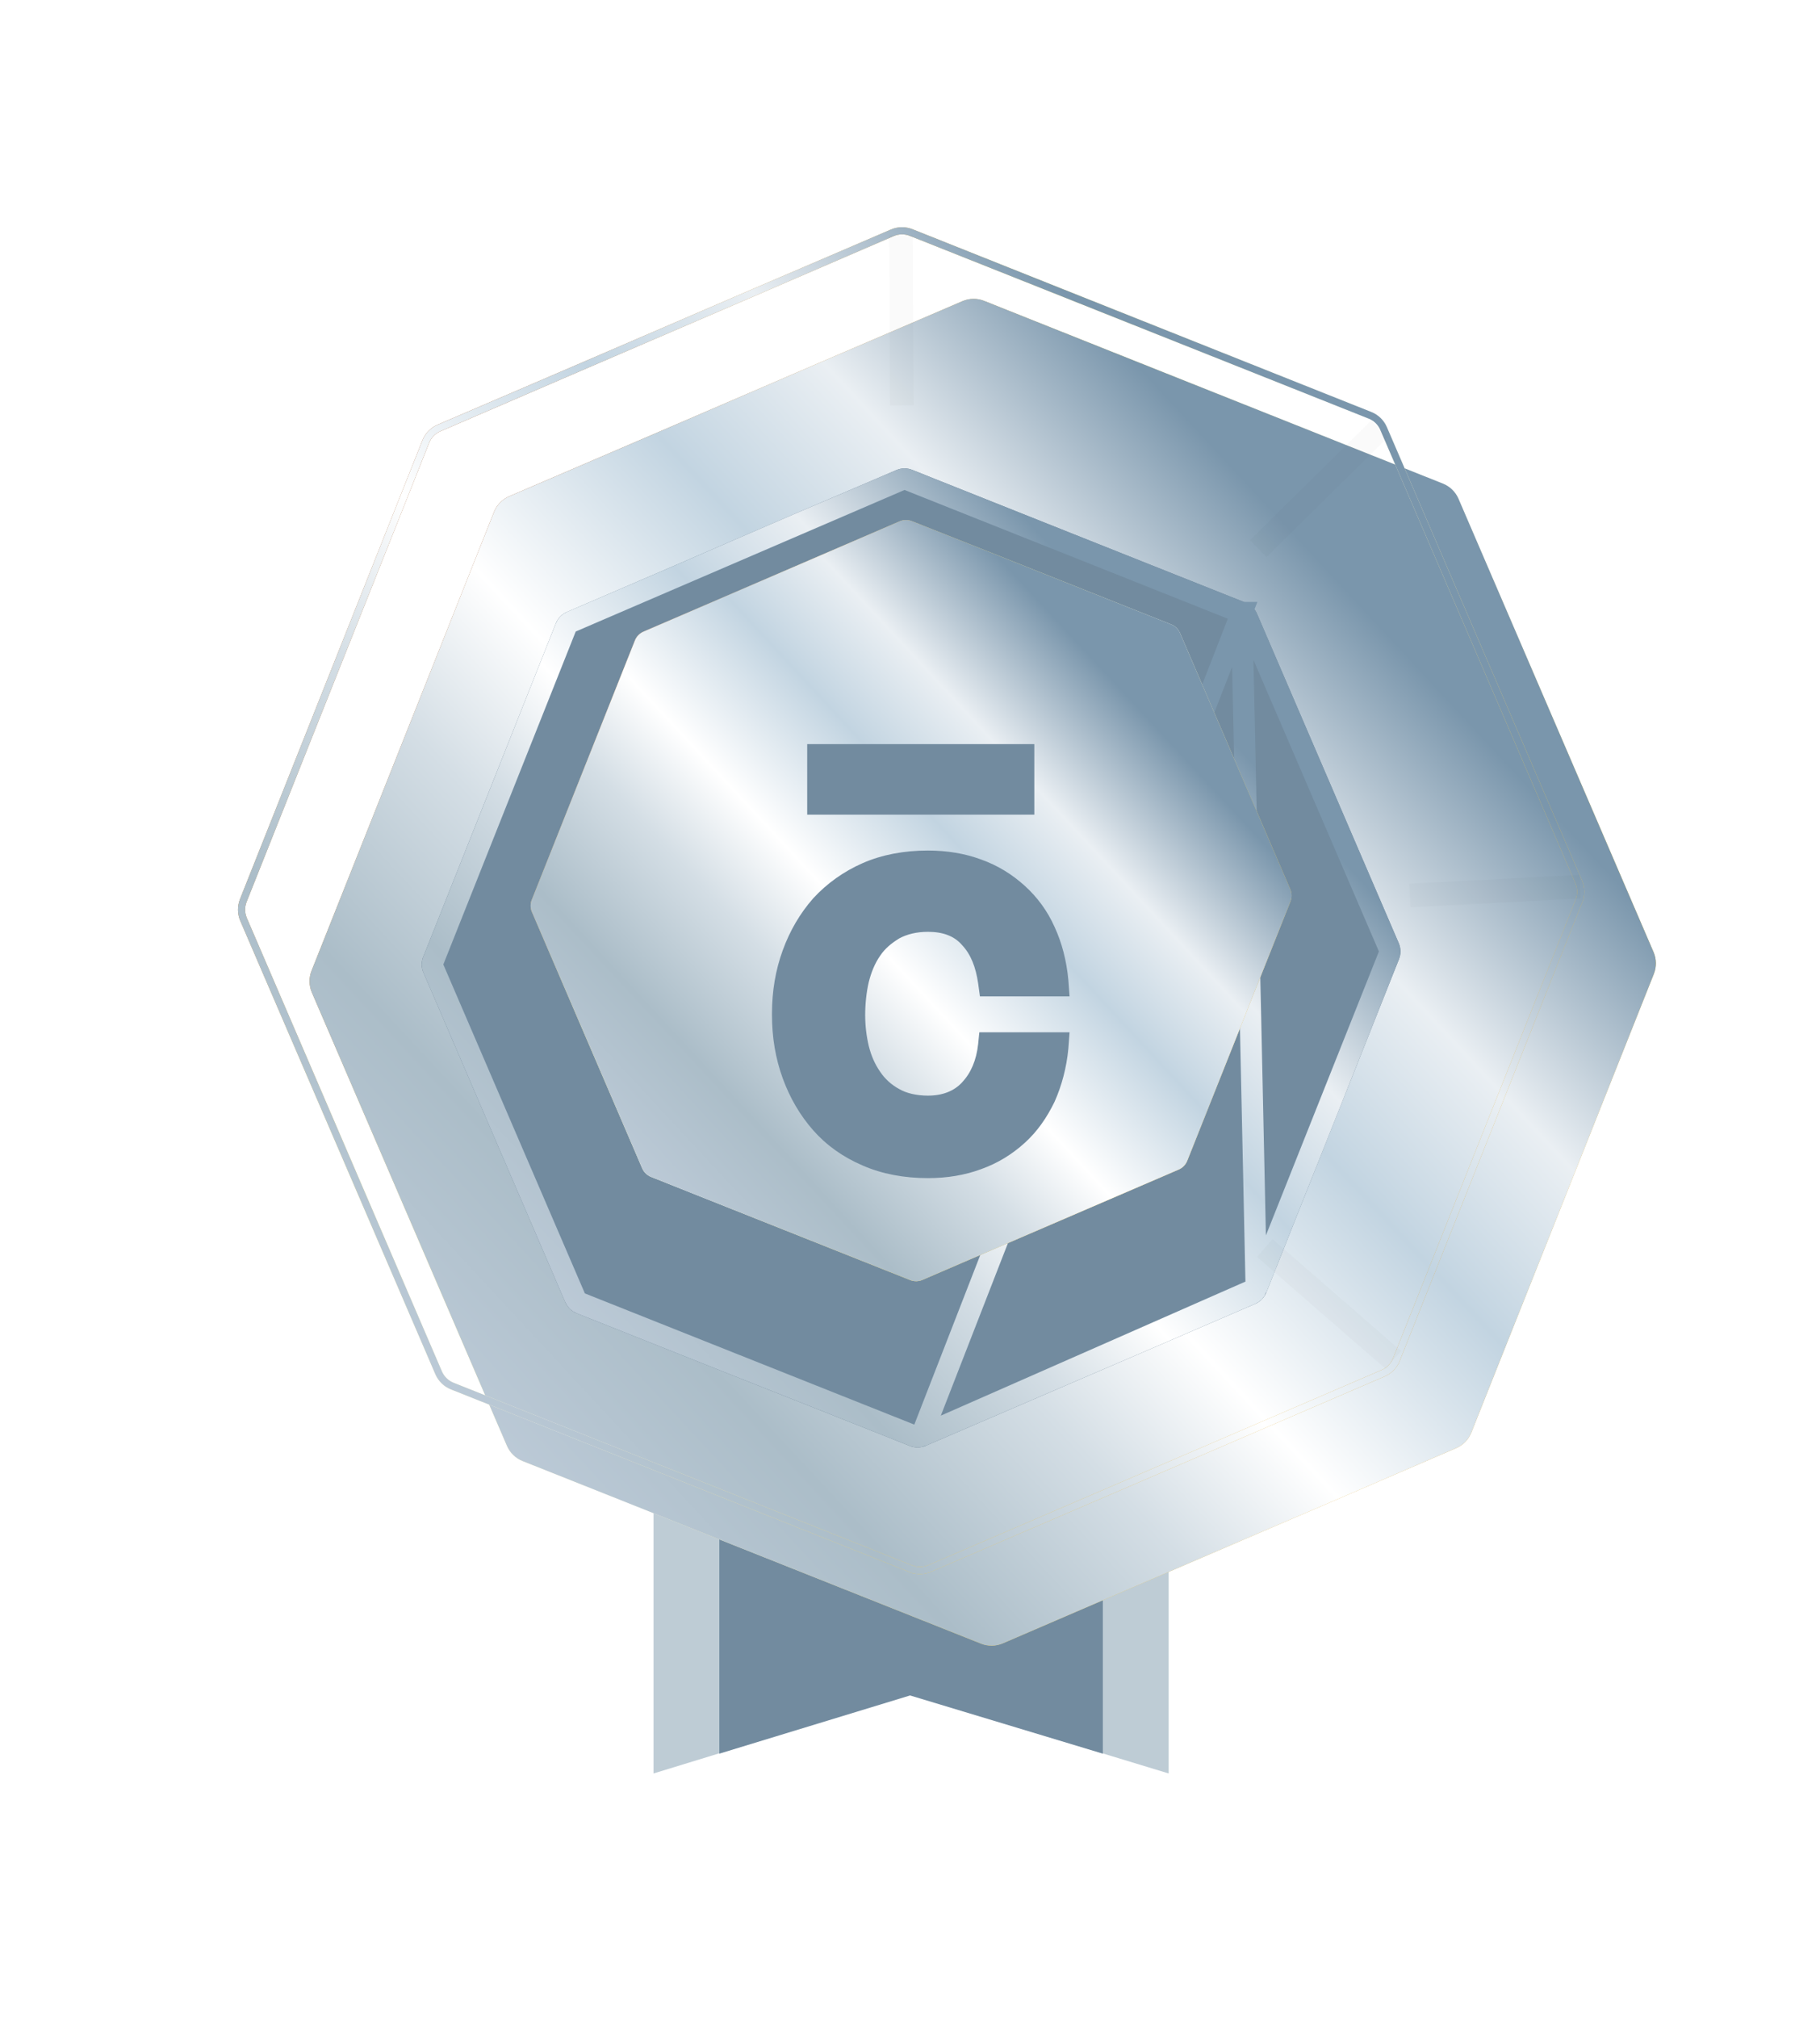
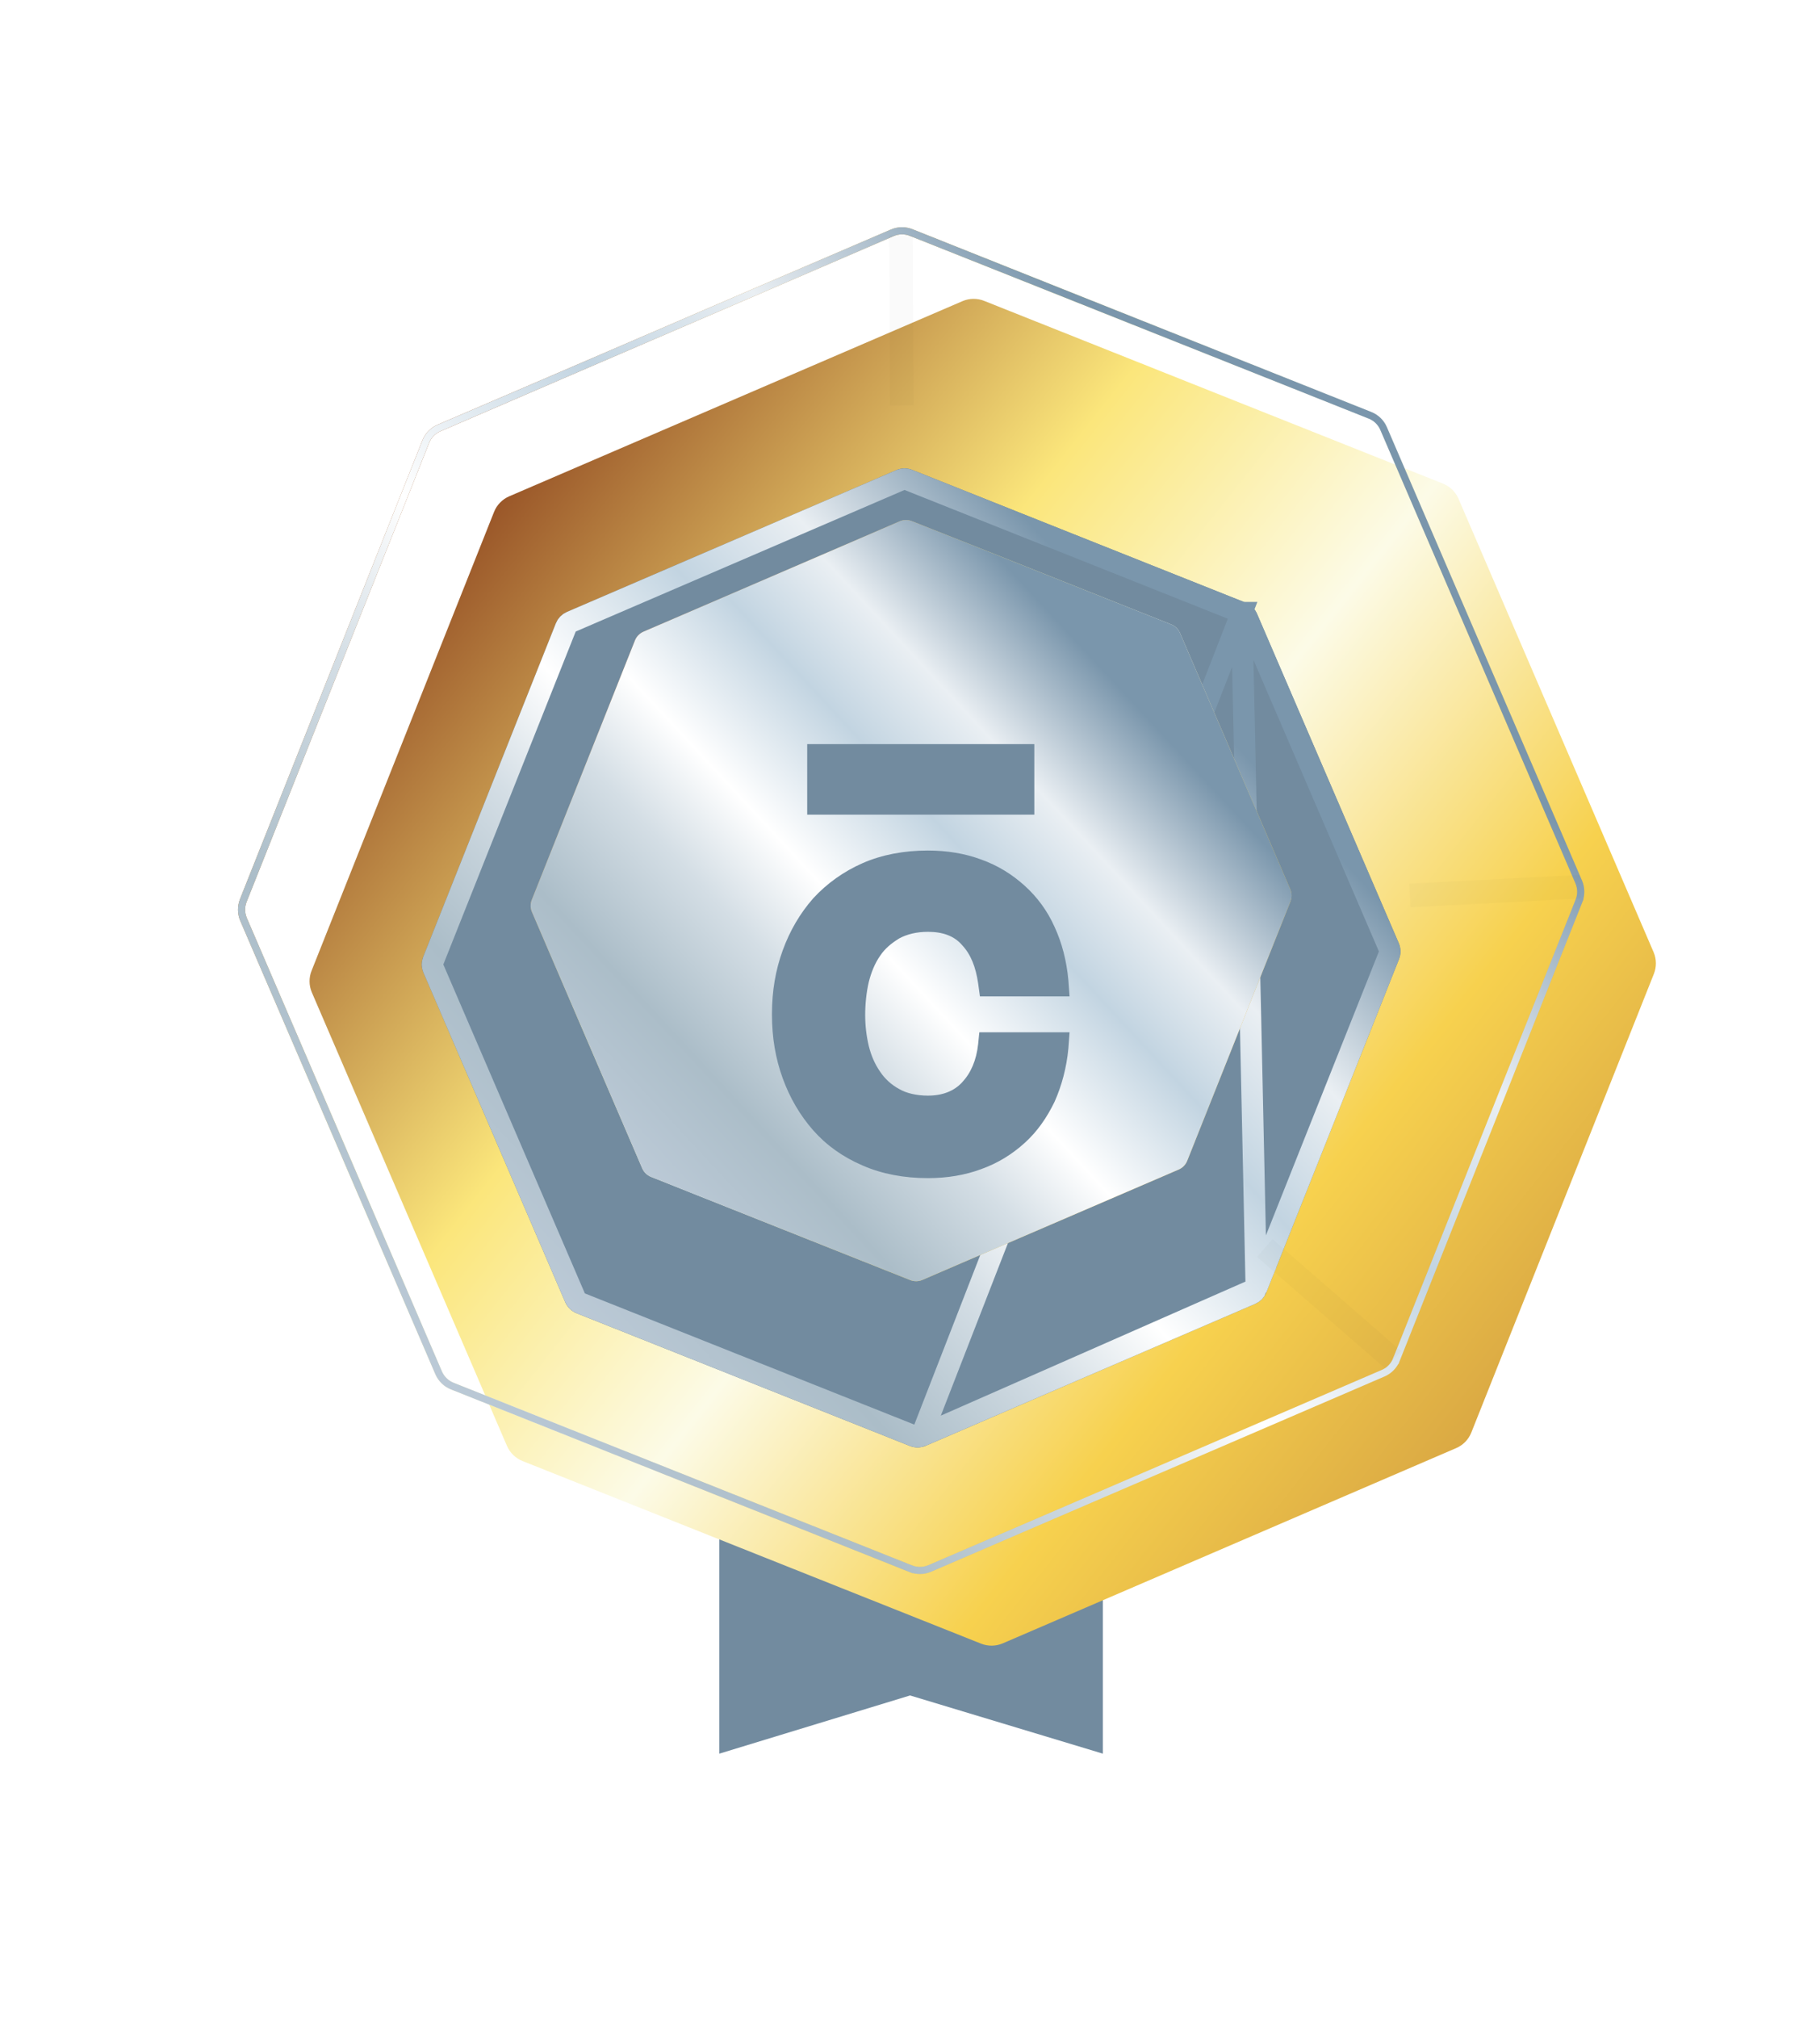
<svg xmlns="http://www.w3.org/2000/svg" width="83" height="92" viewBox="0 0 83 92" fill="none">
  <g filter="url(#filter0_d_357_3209)">
-     <path d="M29.804 29.33H53.296V77.407L41.509 73.823L29.804 77.407V29.33Z" fill="#BECCD5" />
    <path d="M32.805 29.33H50.294V76.504L41.503 73.851L32.805 76.504V29.33Z" fill="#728B9F" />
    <g filter="url(#filter1_i_357_3209)">
      <path d="M62.538 15.339L41.628 7.014C41.47 6.949 41.301 6.916 41.131 6.917C40.96 6.918 40.792 6.953 40.635 7.019L19.956 15.92C19.641 16.056 19.393 16.311 19.266 16.63L10.944 37.548C10.818 37.864 10.822 38.217 10.954 38.53L19.855 59.209C19.991 59.524 20.246 59.772 20.565 59.899L41.475 68.224C41.794 68.351 42.15 68.346 42.465 68.211L63.144 59.309C63.459 59.174 63.707 58.918 63.834 58.599L72.159 37.69C72.286 37.371 72.281 37.015 72.146 36.7L63.245 16.021C63.108 15.71 62.854 15.465 62.538 15.339Z" fill="url(#paint0_linear_357_3209)" />
-       <path d="M62.538 15.339L41.628 7.014C41.47 6.949 41.301 6.916 41.131 6.917C40.96 6.918 40.792 6.953 40.635 7.019L19.956 15.92C19.641 16.056 19.393 16.311 19.266 16.63L10.944 37.548C10.818 37.864 10.822 38.217 10.954 38.53L19.855 59.209C19.991 59.524 20.246 59.772 20.565 59.899L41.475 68.224C41.794 68.351 42.15 68.346 42.465 68.211L63.144 59.309C63.459 59.174 63.707 58.918 63.834 58.599L72.159 37.69C72.286 37.371 72.281 37.015 72.146 36.7L63.245 16.021C63.108 15.71 62.854 15.465 62.538 15.339Z" fill="url(#paint1_linear_357_3209)" />
    </g>
    <path d="M62.478 15.491L62.478 15.491C62.754 15.6 62.975 15.814 63.095 16.086C63.095 16.086 63.095 16.086 63.095 16.087L71.996 36.764C72.114 37.039 72.119 37.351 72.008 37.629L72.159 37.69L72.008 37.629L63.682 58.539L63.834 58.599L63.682 58.539C63.572 58.818 63.355 59.041 63.079 59.16L42.401 68.061C42.125 68.179 41.814 68.183 41.535 68.073L41.475 68.224L41.535 68.073L20.625 59.747L20.625 59.747C20.347 59.636 20.124 59.419 20.005 59.144L11.104 38.466C10.989 38.193 10.986 37.885 11.096 37.609L11.096 37.609L19.417 16.691C19.417 16.691 19.417 16.691 19.417 16.69C19.528 16.412 19.745 16.189 20.021 16.07C20.021 16.07 20.021 16.07 20.021 16.07L40.699 7.169C40.836 7.111 40.983 7.081 41.132 7.08C41.281 7.08 41.428 7.108 41.566 7.165L41.568 7.165L62.478 15.491Z" stroke="url(#paint2_linear_357_3209)" stroke-width="0.326" />
    <path d="M62.478 15.491L62.478 15.491C62.754 15.6 62.975 15.814 63.095 16.086C63.095 16.086 63.095 16.086 63.095 16.087L71.996 36.764C72.114 37.039 72.119 37.351 72.008 37.629L72.159 37.69L72.008 37.629L63.682 58.539L63.834 58.599L63.682 58.539C63.572 58.818 63.355 59.041 63.079 59.16L42.401 68.061C42.125 68.179 41.814 68.183 41.535 68.073L41.475 68.224L41.535 68.073L20.625 59.747L20.625 59.747C20.347 59.636 20.124 59.419 20.005 59.144L11.104 38.466C10.989 38.193 10.986 37.885 11.096 37.609L11.096 37.609L19.417 16.691C19.417 16.691 19.417 16.691 19.417 16.69C19.528 16.412 19.745 16.189 20.021 16.07C20.021 16.07 20.021 16.07 20.021 16.07L40.699 7.169C40.836 7.111 40.983 7.081 41.132 7.08C41.281 7.08 41.428 7.108 41.566 7.165L41.568 7.165L62.478 15.491Z" stroke="url(#paint3_linear_357_3209)" stroke-width="0.326" />
    <g filter="url(#filter2_bi_357_3209)">
      <path d="M56.807 21.422L41.607 15.37C41.492 15.323 41.369 15.299 41.245 15.3C41.121 15.301 40.999 15.326 40.884 15.374L25.853 21.845C25.624 21.943 25.443 22.129 25.351 22.36L19.302 37.566C19.21 37.796 19.213 38.052 19.309 38.28L25.779 53.312C25.878 53.541 26.064 53.721 26.296 53.814L41.495 59.865C41.727 59.958 41.986 59.954 42.215 59.856L57.247 53.385C57.476 53.286 57.656 53.101 57.748 52.869L63.8 37.669C63.893 37.437 63.889 37.178 63.791 36.949L57.32 21.918C57.221 21.692 57.036 21.513 56.807 21.422Z" fill="black" fill-opacity="0.2" />
      <path d="M56.807 21.422L41.607 15.37C41.492 15.323 41.369 15.299 41.245 15.3C41.121 15.301 40.999 15.326 40.884 15.374L25.853 21.845C25.624 21.943 25.443 22.129 25.351 22.36L19.302 37.566C19.21 37.796 19.213 38.052 19.309 38.28L25.779 53.312C25.878 53.541 26.064 53.721 26.296 53.814L41.495 59.865C41.727 59.958 41.986 59.954 42.215 59.856L57.247 53.385C57.476 53.286 57.656 53.101 57.748 52.869L63.8 37.669C63.893 37.437 63.889 37.178 63.791 36.949L57.32 21.918C57.221 21.692 57.036 21.513 56.807 21.422Z" fill="#728B9F" />
      <path d="M56.626 21.877L56.625 21.877L41.425 15.825L41.421 15.823L41.421 15.823C41.366 15.801 41.307 15.789 41.248 15.79C41.189 15.79 41.13 15.802 41.076 15.825L26.046 22.294C26.046 22.294 26.046 22.294 26.046 22.294C25.936 22.342 25.85 22.43 25.806 22.542C25.806 22.542 25.806 22.542 25.806 22.542L19.757 37.748L19.757 37.748C19.713 37.857 19.714 37.98 19.759 38.088L26.229 53.118C26.229 53.118 26.229 53.118 26.229 53.118C26.276 53.228 26.366 53.314 26.477 53.359L26.477 53.359L41.676 59.41L41.676 59.41C41.788 59.455 41.912 59.453 42.021 59.406L56.626 21.877ZM56.626 21.877C56.735 21.921 56.823 22.006 56.871 22.113L63.341 37.143C63.341 37.143 63.341 37.143 63.341 37.143C63.388 37.253 63.39 37.377 63.345 37.488L63.345 37.488L57.294 52.688L57.294 52.688M56.626 21.877L57.294 52.688M57.294 52.688C57.249 52.799 57.163 52.888 57.053 52.935C57.053 52.935 57.053 52.935 57.053 52.935L42.022 59.406L57.294 52.688Z" stroke="url(#paint4_linear_357_3209)" stroke-width="0.979" />
    </g>
    <g filter="url(#filter3_f_357_3209)">
-       <rect x="57.004" y="21.185" width="7.773" height="1.076" transform="rotate(-44.612 57.004 21.185)" fill="#1D180A" fill-opacity="0.02" />
-     </g>
+       </g>
    <g filter="url(#filter4_f_357_3209)">
      <rect x="40.589" y="15.043" width="7.773" height="1.076" transform="rotate(-90.278 40.589 15.043)" fill="#1D180A" fill-opacity="0.02" />
    </g>
    <g filter="url(#filter5_f_357_3209)">
      <rect x="64.272" y="36.845" width="7.773" height="1.076" transform="rotate(-2.961 64.272 36.845)" fill="#1D180A" fill-opacity="0.02" />
    </g>
    <g filter="url(#filter6_f_357_3209)">
      <rect x="58.032" y="53.047" width="7.773" height="1.076" transform="rotate(41.037 58.032 53.047)" fill="#1D180A" fill-opacity="0.02" />
    </g>
    <g filter="url(#filter7_ii_357_3209)">
-       <path d="M53.411 25.025L41.594 20.32C41.505 20.284 41.409 20.265 41.313 20.266C41.217 20.266 41.121 20.286 41.032 20.323L29.346 25.354C29.168 25.431 29.027 25.575 28.956 25.755L24.253 37.577C24.181 37.756 24.183 37.955 24.258 38.132L29.289 49.819C29.366 49.997 29.51 50.137 29.69 50.209L41.508 54.914C41.688 54.986 41.889 54.983 42.067 54.906L53.754 49.876C53.932 49.799 54.072 49.655 54.144 49.474L58.849 37.657C58.921 37.477 58.918 37.276 58.841 37.097L53.811 25.411C53.733 25.235 53.59 25.096 53.411 25.025Z" fill="url(#paint5_linear_357_3209)" />
      <path d="M53.411 25.025L41.594 20.32C41.505 20.284 41.409 20.265 41.313 20.266C41.217 20.266 41.121 20.286 41.032 20.323L29.346 25.354C29.168 25.431 29.027 25.575 28.956 25.755L24.253 37.577C24.181 37.756 24.183 37.955 24.258 38.132L29.289 49.819C29.366 49.997 29.51 50.137 29.69 50.209L41.508 54.914C41.688 54.986 41.889 54.983 42.067 54.906L53.754 49.876C53.932 49.799 54.072 49.655 54.144 49.474L58.849 37.657C58.921 37.477 58.918 37.276 58.841 37.097L53.811 25.411C53.733 25.235 53.59 25.096 53.411 25.025Z" fill="url(#paint6_linear_357_3209)" />
      <path d="M53.411 25.025L41.594 20.32C41.505 20.284 41.409 20.265 41.313 20.266C41.217 20.266 41.121 20.286 41.032 20.323L29.346 25.354C29.168 25.431 29.027 25.575 28.956 25.755L24.253 37.577C24.181 37.756 24.183 37.955 24.258 38.132L29.289 49.819C29.366 49.997 29.51 50.137 29.69 50.209L41.508 54.914C41.688 54.986 41.889 54.983 42.067 54.906L53.754 49.876C53.932 49.799 54.072 49.655 54.144 49.474L58.849 37.657C58.921 37.477 58.918 37.276 58.841 37.097L53.811 25.411C53.733 25.235 53.59 25.096 53.411 25.025Z" fill="url(#paint7_linear_357_3209)" />
    </g>
    <g filter="url(#filter8_i_357_3209)">
      <g filter="url(#filter9_bi_357_3209)">
        <path d="M36.486 27.722V29.33V30.938H46.843V29.33V27.722H36.486Z" fill="white" fill-opacity="0.1" />
        <path d="M36.486 27.722V29.33V30.938H46.843V29.33V27.722H36.486Z" fill="#728B9F" />
      </g>
      <g filter="url(#filter10_bi_357_3209)">
-         <path d="M44.281 41.403C44.199 42.139 43.954 42.711 43.545 43.148C43.191 43.529 42.673 43.747 41.992 43.747C41.474 43.747 41.011 43.638 40.684 43.447C40.329 43.257 40.03 42.984 39.812 42.657C39.566 42.303 39.403 41.921 39.294 41.485C39.185 41.022 39.13 40.558 39.13 40.068C39.13 39.577 39.185 39.032 39.294 38.569C39.403 38.133 39.566 37.724 39.812 37.37C40.03 37.043 40.329 36.797 40.684 36.579C41.038 36.389 41.474 36.279 41.992 36.279C42.673 36.279 43.191 36.47 43.545 36.879C43.954 37.315 44.172 37.888 44.281 38.623L44.363 39.223H48.451L48.397 38.487C48.315 37.588 48.097 36.77 47.77 36.062C47.443 35.326 46.979 34.699 46.407 34.181C45.835 33.663 45.181 33.254 44.417 32.982C43.682 32.709 42.864 32.573 41.992 32.573C40.902 32.573 39.893 32.764 39.021 33.145C38.149 33.527 37.386 34.072 36.759 34.753C36.16 35.435 35.696 36.225 35.369 37.124C35.042 38.024 34.879 38.978 34.879 40.013V40.041V40.068C34.879 41.103 35.042 42.057 35.369 42.957C35.696 43.856 36.16 44.647 36.759 45.328C37.359 46.009 38.122 46.554 39.021 46.936C39.893 47.317 40.902 47.508 41.992 47.508C42.864 47.508 43.682 47.372 44.417 47.099C45.181 46.827 45.835 46.418 46.407 45.9C46.979 45.382 47.415 44.755 47.77 44.02C48.097 43.284 48.315 42.466 48.397 41.594L48.451 40.858H44.336L44.281 41.403Z" fill="white" fill-opacity="0.1" />
        <path d="M44.281 41.403C44.199 42.139 43.954 42.711 43.545 43.148C43.191 43.529 42.673 43.747 41.992 43.747C41.474 43.747 41.011 43.638 40.684 43.447C40.329 43.257 40.03 42.984 39.812 42.657C39.566 42.303 39.403 41.921 39.294 41.485C39.185 41.022 39.13 40.558 39.13 40.068C39.13 39.577 39.185 39.032 39.294 38.569C39.403 38.133 39.566 37.724 39.812 37.37C40.03 37.043 40.329 36.797 40.684 36.579C41.038 36.389 41.474 36.279 41.992 36.279C42.673 36.279 43.191 36.47 43.545 36.879C43.954 37.315 44.172 37.888 44.281 38.623L44.363 39.223H48.451L48.397 38.487C48.315 37.588 48.097 36.77 47.77 36.062C47.443 35.326 46.979 34.699 46.407 34.181C45.835 33.663 45.181 33.254 44.417 32.982C43.682 32.709 42.864 32.573 41.992 32.573C40.902 32.573 39.893 32.764 39.021 33.145C38.149 33.527 37.386 34.072 36.759 34.753C36.16 35.435 35.696 36.225 35.369 37.124C35.042 38.024 34.879 38.978 34.879 40.013V40.041V40.068C34.879 41.103 35.042 42.057 35.369 42.957C35.696 43.856 36.16 44.647 36.759 45.328C37.359 46.009 38.122 46.554 39.021 46.936C39.893 47.317 40.902 47.508 41.992 47.508C42.864 47.508 43.682 47.372 44.417 47.099C45.181 46.827 45.835 46.418 46.407 45.9C46.979 45.382 47.415 44.755 47.77 44.02C48.097 43.284 48.315 42.466 48.397 41.594L48.451 40.858H44.336L44.281 41.403Z" fill="#728B9F" />
      </g>
    </g>
  </g>
  <defs>
    <filter id="filter0_d_357_3209" x="-6.177" y="-6.67" width="95.454" height="97.847" filterUnits="userSpaceOnUse" color-interpolation-filters="sRGB">
      <feFlood flood-opacity="0" result="BackgroundImageFix" />
      <feColorMatrix in="SourceAlpha" type="matrix" values="0 0 0 0 0 0 0 0 0 0 0 0 0 0 0 0 0 0 127 0" result="hardAlpha" />
      <feOffset dy="3.442" />
      <feGaussianBlur stdDeviation="5.164" />
      <feComposite in2="hardAlpha" operator="out" />
      <feColorMatrix type="matrix" values="0 0 0 0 0 0 0 0 0 0 0 0 0 0 0 0 0 0 0.25 0" />
      <feBlend mode="normal" in2="BackgroundImageFix" result="effect1_dropShadow_357_3209" />
      <feBlend mode="normal" in="SourceGraphic" in2="effect1_dropShadow_357_3209" result="shape" />
    </filter>
    <filter id="filter1_i_357_3209" x="10.852" y="6.917" width="64.664" height="64.664" filterUnits="userSpaceOnUse" color-interpolation-filters="sRGB">
      <feFlood flood-opacity="0" result="BackgroundImageFix" />
      <feBlend mode="normal" in="SourceGraphic" in2="BackgroundImageFix" result="shape" />
      <feColorMatrix in="SourceAlpha" type="matrix" values="0 0 0 0 0 0 0 0 0 0 0 0 0 0 0 0 0 0 127 0" result="hardAlpha" />
      <feOffset dx="3.265" dy="3.265" />
      <feGaussianBlur stdDeviation="15.181" />
      <feComposite in2="hardAlpha" operator="arithmetic" k2="-1" k3="1" />
      <feColorMatrix type="matrix" values="0 0 0 0 1 0 0 0 0 1 0 0 0 0 1 0 0 0 0.4 0" />
      <feBlend mode="normal" in2="shape" result="effect1_innerShadow_357_3209" />
    </filter>
    <filter id="filter2_bi_357_3209" x="-41.488" y="-45.423" width="166.078" height="166.078" filterUnits="userSpaceOnUse" color-interpolation-filters="sRGB">
      <feFlood flood-opacity="0" result="BackgroundImageFix" />
      <feGaussianBlur in="BackgroundImageFix" stdDeviation="30.361" />
      <feComposite in2="SourceAlpha" operator="in" result="effect1_backgroundBlur_357_3209" />
      <feBlend mode="normal" in="SourceGraphic" in2="effect1_backgroundBlur_357_3209" result="shape" />
      <feColorMatrix in="SourceAlpha" type="matrix" values="0 0 0 0 0 0 0 0 0 0 0 0 0 0 0 0 0 0 127 0" result="hardAlpha" />
      <feOffset dy="2.612" />
      <feGaussianBlur stdDeviation="3.918" />
      <feComposite in2="hardAlpha" operator="arithmetic" k2="-1" k3="1" />
      <feColorMatrix type="matrix" values="0 0 0 0 0.079 0 0 0 0 0.079 0 0 0 0 0.079 0 0 0 0.32 0" />
      <feBlend mode="normal" in2="shape" result="effect2_innerShadow_357_3209" />
    </filter>
    <filter id="filter3_f_357_3209" x="56.351" y="15.072" width="7.595" height="7.531" filterUnits="userSpaceOnUse" color-interpolation-filters="sRGB">
      <feFlood flood-opacity="0" result="BackgroundImageFix" />
      <feBlend mode="normal" in="SourceGraphic" in2="BackgroundImageFix" result="shape" />
      <feGaussianBlur stdDeviation="0.326" result="effect1_foregroundBlur_357_3209" />
    </filter>
    <filter id="filter4_f_357_3209" x="39.898" y="6.612" width="2.419" height="9.084" filterUnits="userSpaceOnUse" color-interpolation-filters="sRGB">
      <feFlood flood-opacity="0" result="BackgroundImageFix" />
      <feBlend mode="normal" in="SourceGraphic" in2="BackgroundImageFix" result="shape" />
      <feGaussianBlur stdDeviation="0.326" result="effect1_foregroundBlur_357_3209" />
    </filter>
    <filter id="filter5_f_357_3209" x="63.62" y="35.79" width="9.124" height="2.782" filterUnits="userSpaceOnUse" color-interpolation-filters="sRGB">
      <feFlood flood-opacity="0" result="BackgroundImageFix" />
      <feBlend mode="normal" in="SourceGraphic" in2="BackgroundImageFix" result="shape" />
      <feGaussianBlur stdDeviation="0.326" result="effect1_foregroundBlur_357_3209" />
    </filter>
    <filter id="filter6_f_357_3209" x="56.673" y="52.394" width="7.875" height="7.221" filterUnits="userSpaceOnUse" color-interpolation-filters="sRGB">
      <feFlood flood-opacity="0" result="BackgroundImageFix" />
      <feBlend mode="normal" in="SourceGraphic" in2="BackgroundImageFix" result="shape" />
      <feGaussianBlur stdDeviation="0.326" result="effect1_foregroundBlur_357_3209" />
    </filter>
    <filter id="filter7_ii_357_3209" x="23.548" y="19.613" width="36.006" height="36.006" filterUnits="userSpaceOnUse" color-interpolation-filters="sRGB">
      <feFlood flood-opacity="0" result="BackgroundImageFix" />
      <feBlend mode="normal" in="SourceGraphic" in2="BackgroundImageFix" result="shape" />
      <feColorMatrix in="SourceAlpha" type="matrix" values="0 0 0 0 0 0 0 0 0 0 0 0 0 0 0 0 0 0 127 0" result="hardAlpha" />
      <feOffset dx="-0.653" dy="-0.653" />
      <feGaussianBlur stdDeviation="0.326" />
      <feComposite in2="hardAlpha" operator="arithmetic" k2="-1" k3="1" />
      <feColorMatrix type="matrix" values="0 0 0 0 1 0 0 0 0 1 0 0 0 0 1 0 0 0 0.4 0" />
      <feBlend mode="normal" in2="shape" result="effect1_innerShadow_357_3209" />
      <feColorMatrix in="SourceAlpha" type="matrix" values="0 0 0 0 0 0 0 0 0 0 0 0 0 0 0 0 0 0 127 0" result="hardAlpha" />
      <feOffset dx="0.653" dy="0.653" />
      <feGaussianBlur stdDeviation="0.326" />
      <feComposite in2="hardAlpha" operator="arithmetic" k2="-1" k3="1" />
      <feColorMatrix type="matrix" values="0 0 0 0 1 0 0 0 0 1 0 0 0 0 1 0 0 0 0.4 0" />
      <feBlend mode="normal" in2="effect1_innerShadow_357_3209" result="effect2_innerShadow_357_3209" />
    </filter>
    <filter id="filter8_i_357_3209" x="34.879" y="27.722" width="13.899" height="19.786" filterUnits="userSpaceOnUse" color-interpolation-filters="sRGB">
      <feFlood flood-opacity="0" result="BackgroundImageFix" />
      <feBlend mode="normal" in="SourceGraphic" in2="BackgroundImageFix" result="shape" />
      <feColorMatrix in="SourceAlpha" type="matrix" values="0 0 0 0 0 0 0 0 0 0 0 0 0 0 0 0 0 0 127 0" result="hardAlpha" />
      <feOffset dx="0.326" />
      <feGaussianBlur stdDeviation="0.326" />
      <feComposite in2="hardAlpha" operator="arithmetic" k2="-1" k3="1" />
      <feColorMatrix type="matrix" values="0 0 0 0 0 0 0 0 0 0 0 0 0 0 0 0 0 0 0.25 0" />
      <feBlend mode="normal" in2="shape" result="effect1_innerShadow_357_3209" />
    </filter>
    <filter id="filter9_bi_357_3209" x="28.208" y="19.444" width="26.913" height="19.773" filterUnits="userSpaceOnUse" color-interpolation-filters="sRGB">
      <feFlood flood-opacity="0" result="BackgroundImageFix" />
      <feGaussianBlur in="BackgroundImageFix" stdDeviation="4.139" />
      <feComposite in2="SourceAlpha" operator="in" result="effect1_backgroundBlur_357_3209" />
      <feBlend mode="normal" in="SourceGraphic" in2="effect1_backgroundBlur_357_3209" result="shape" />
      <feColorMatrix in="SourceAlpha" type="matrix" values="0 0 0 0 0 0 0 0 0 0 0 0 0 0 0 0 0 0 127 0" result="hardAlpha" />
      <feOffset dy="2.759" />
      <feGaussianBlur stdDeviation="2.07" />
      <feComposite in2="hardAlpha" operator="arithmetic" k2="-1" k3="1" />
      <feColorMatrix type="matrix" values="0 0 0 0 1 0 0 0 0 1 0 0 0 0 1 0 0 0 0.4 0" />
      <feBlend mode="normal" in2="shape" result="effect2_innerShadow_357_3209" />
    </filter>
    <filter id="filter10_bi_357_3209" x="26.6" y="24.295" width="30.129" height="31.492" filterUnits="userSpaceOnUse" color-interpolation-filters="sRGB">
      <feFlood flood-opacity="0" result="BackgroundImageFix" />
      <feGaussianBlur in="BackgroundImageFix" stdDeviation="4.139" />
      <feComposite in2="SourceAlpha" operator="in" result="effect1_backgroundBlur_357_3209" />
      <feBlend mode="normal" in="SourceGraphic" in2="effect1_backgroundBlur_357_3209" result="shape" />
      <feColorMatrix in="SourceAlpha" type="matrix" values="0 0 0 0 0 0 0 0 0 0 0 0 0 0 0 0 0 0 127 0" result="hardAlpha" />
      <feOffset dy="2.759" />
      <feGaussianBlur stdDeviation="2.07" />
      <feComposite in2="hardAlpha" operator="arithmetic" k2="-1" k3="1" />
      <feColorMatrix type="matrix" values="0 0 0 0 1 0 0 0 0 1 0 0 0 0 1 0 0 0 0.4 0" />
      <feBlend mode="normal" in2="shape" result="effect2_innerShadow_357_3209" />
    </filter>
    <linearGradient id="paint0_linear_357_3209" x1="15.415" y1="16.894" x2="67.685" y2="58.336" gradientUnits="userSpaceOnUse">
      <stop stop-color="#8C421D" />
      <stop offset="0.325" stop-color="#FBE67B" />
      <stop offset="0.535" stop-color="#FCFBE7" />
      <stop offset="0.77" stop-color="#F7D14E" />
      <stop offset="1" stop-color="#D4A041" />
    </linearGradient>
    <linearGradient id="paint1_linear_357_3209" x1="66.626" y1="29.333" x2="24.267" y2="68.671" gradientUnits="userSpaceOnUse">
      <stop stop-color="#7A96AC" />
      <stop offset="0.18" stop-color="#EAEFF3" />
      <stop offset="0.315" stop-color="#C2D4E1" />
      <stop offset="0.492" stop-color="white" />
      <stop offset="0.615" stop-color="#D4DEE5" />
      <stop offset="0.785" stop-color="#ABBDC8" />
      <stop offset="0.955" stop-color="#BCCAD7" />
    </linearGradient>
    <linearGradient id="paint2_linear_357_3209" x1="15.415" y1="16.894" x2="67.685" y2="58.336" gradientUnits="userSpaceOnUse">
      <stop stop-color="#8C421D" />
      <stop offset="0.325" stop-color="#FBE67B" />
      <stop offset="0.535" stop-color="#FCFBE7" />
      <stop offset="0.77" stop-color="#F7D14E" />
      <stop offset="1" stop-color="#D4A041" />
    </linearGradient>
    <linearGradient id="paint3_linear_357_3209" x1="66.626" y1="29.333" x2="24.267" y2="68.671" gradientUnits="userSpaceOnUse">
      <stop stop-color="#7A96AC" />
      <stop offset="0.18" stop-color="#EAEFF3" />
      <stop offset="0.315" stop-color="#C2D4E1" />
      <stop offset="0.492" stop-color="white" />
      <stop offset="0.615" stop-color="#D4DEE5" />
      <stop offset="0.785" stop-color="#ABBDC8" />
      <stop offset="0.955" stop-color="#BCCAD7" />
    </linearGradient>
    <linearGradient id="paint4_linear_357_3209" x1="59.778" y1="31.595" x2="28.987" y2="60.19" gradientUnits="userSpaceOnUse">
      <stop stop-color="#7A96AC" />
      <stop offset="0.18" stop-color="#EAEFF3" />
      <stop offset="0.315" stop-color="#C2D4E1" />
      <stop offset="0.492" stop-color="white" />
      <stop offset="0.615" stop-color="#D4DEE5" />
      <stop offset="0.785" stop-color="#ABBDC8" />
      <stop offset="0.955" stop-color="#BCCAD7" />
    </linearGradient>
    <linearGradient id="paint5_linear_357_3209" x1="55.722" y1="32.934" x2="31.782" y2="55.166" gradientUnits="userSpaceOnUse">
      <stop stop-color="#7A96AC" />
      <stop offset="0.18" stop-color="#EAEFF3" />
      <stop offset="0.315" stop-color="#C2D4E1" />
      <stop offset="0.492" stop-color="white" />
      <stop offset="0.615" stop-color="#D4DEE5" />
      <stop offset="0.785" stop-color="#ABBDC8" />
      <stop offset="0.955" stop-color="#BCCAD7" />
    </linearGradient>
    <linearGradient id="paint6_linear_357_3209" x1="25.985" y1="24.03" x2="56.797" y2="50.061" gradientUnits="userSpaceOnUse">
      <stop stop-color="#8C421D" />
      <stop offset="0.325" stop-color="#FBE67B" />
      <stop offset="0.535" stop-color="#FCFBE7" />
      <stop offset="0.77" stop-color="#F7D14E" />
      <stop offset="1" stop-color="#D4A041" />
    </linearGradient>
    <linearGradient id="paint7_linear_357_3209" x1="55.722" y1="32.934" x2="31.782" y2="55.166" gradientUnits="userSpaceOnUse">
      <stop stop-color="#7A96AC" />
      <stop offset="0.18" stop-color="#EAEFF3" />
      <stop offset="0.315" stop-color="#C2D4E1" />
      <stop offset="0.492" stop-color="white" />
      <stop offset="0.615" stop-color="#D4DEE5" />
      <stop offset="0.785" stop-color="#ABBDC8" />
      <stop offset="0.955" stop-color="#BCCAD7" />
    </linearGradient>
  </defs>
</svg>